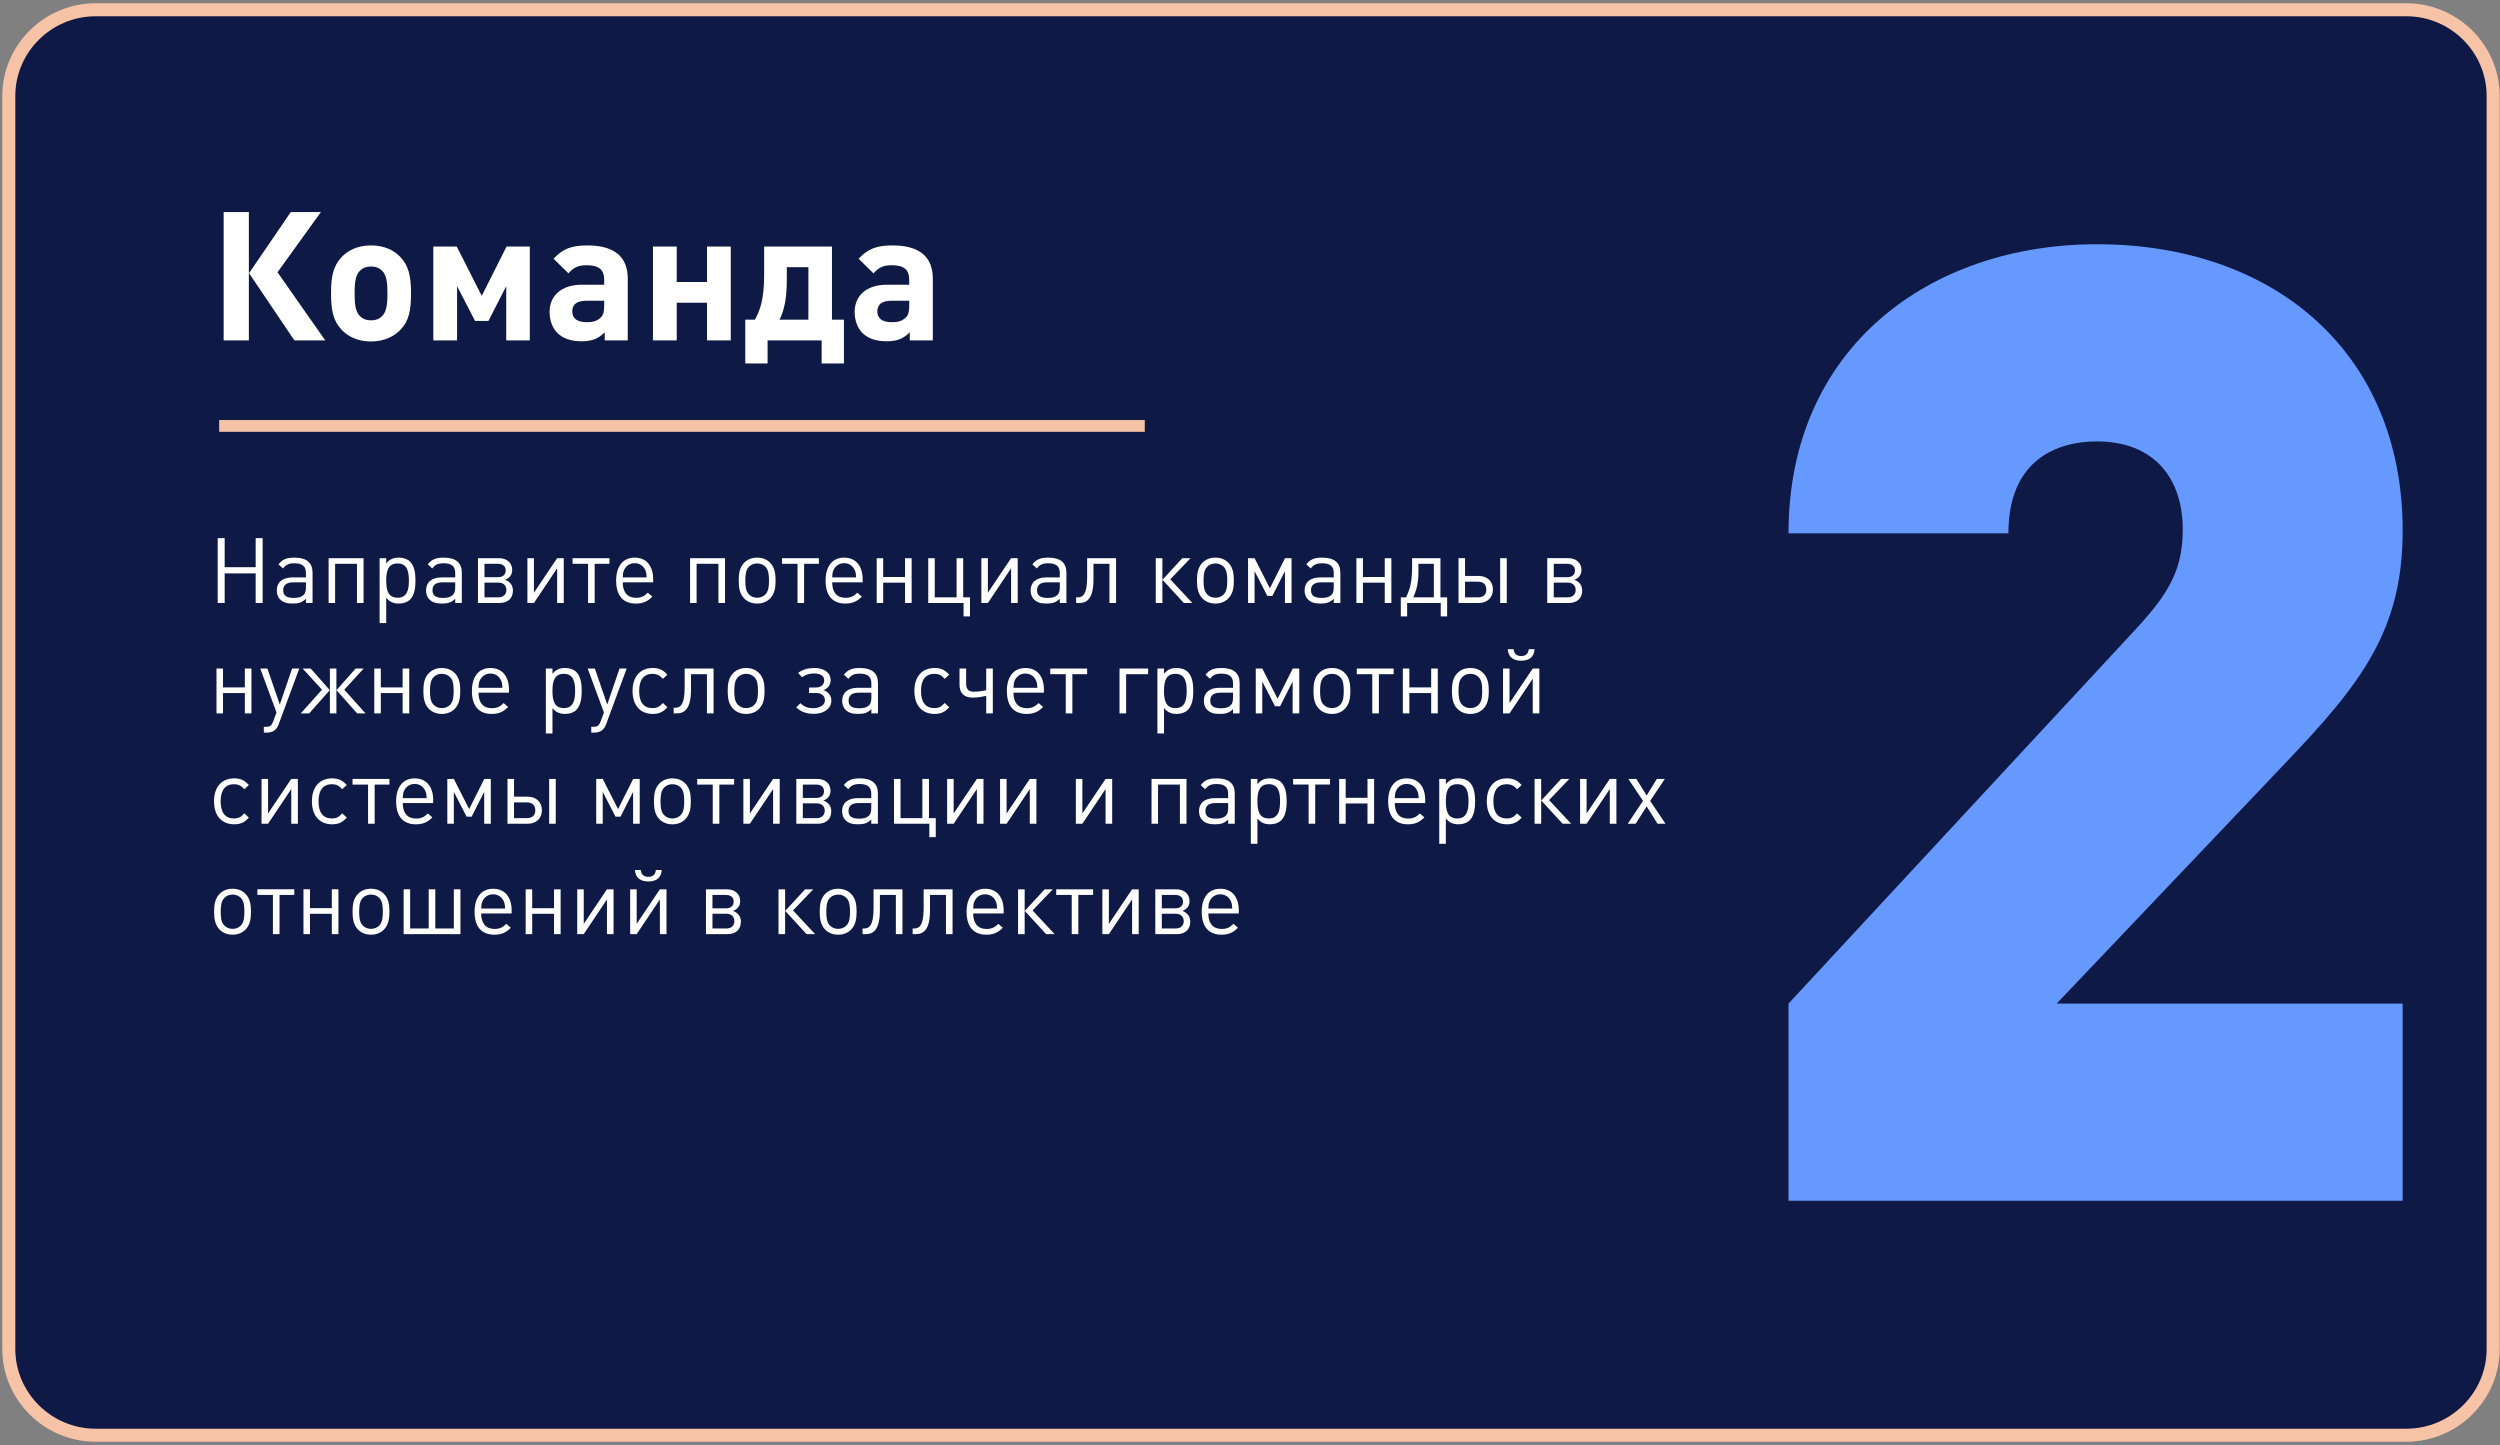
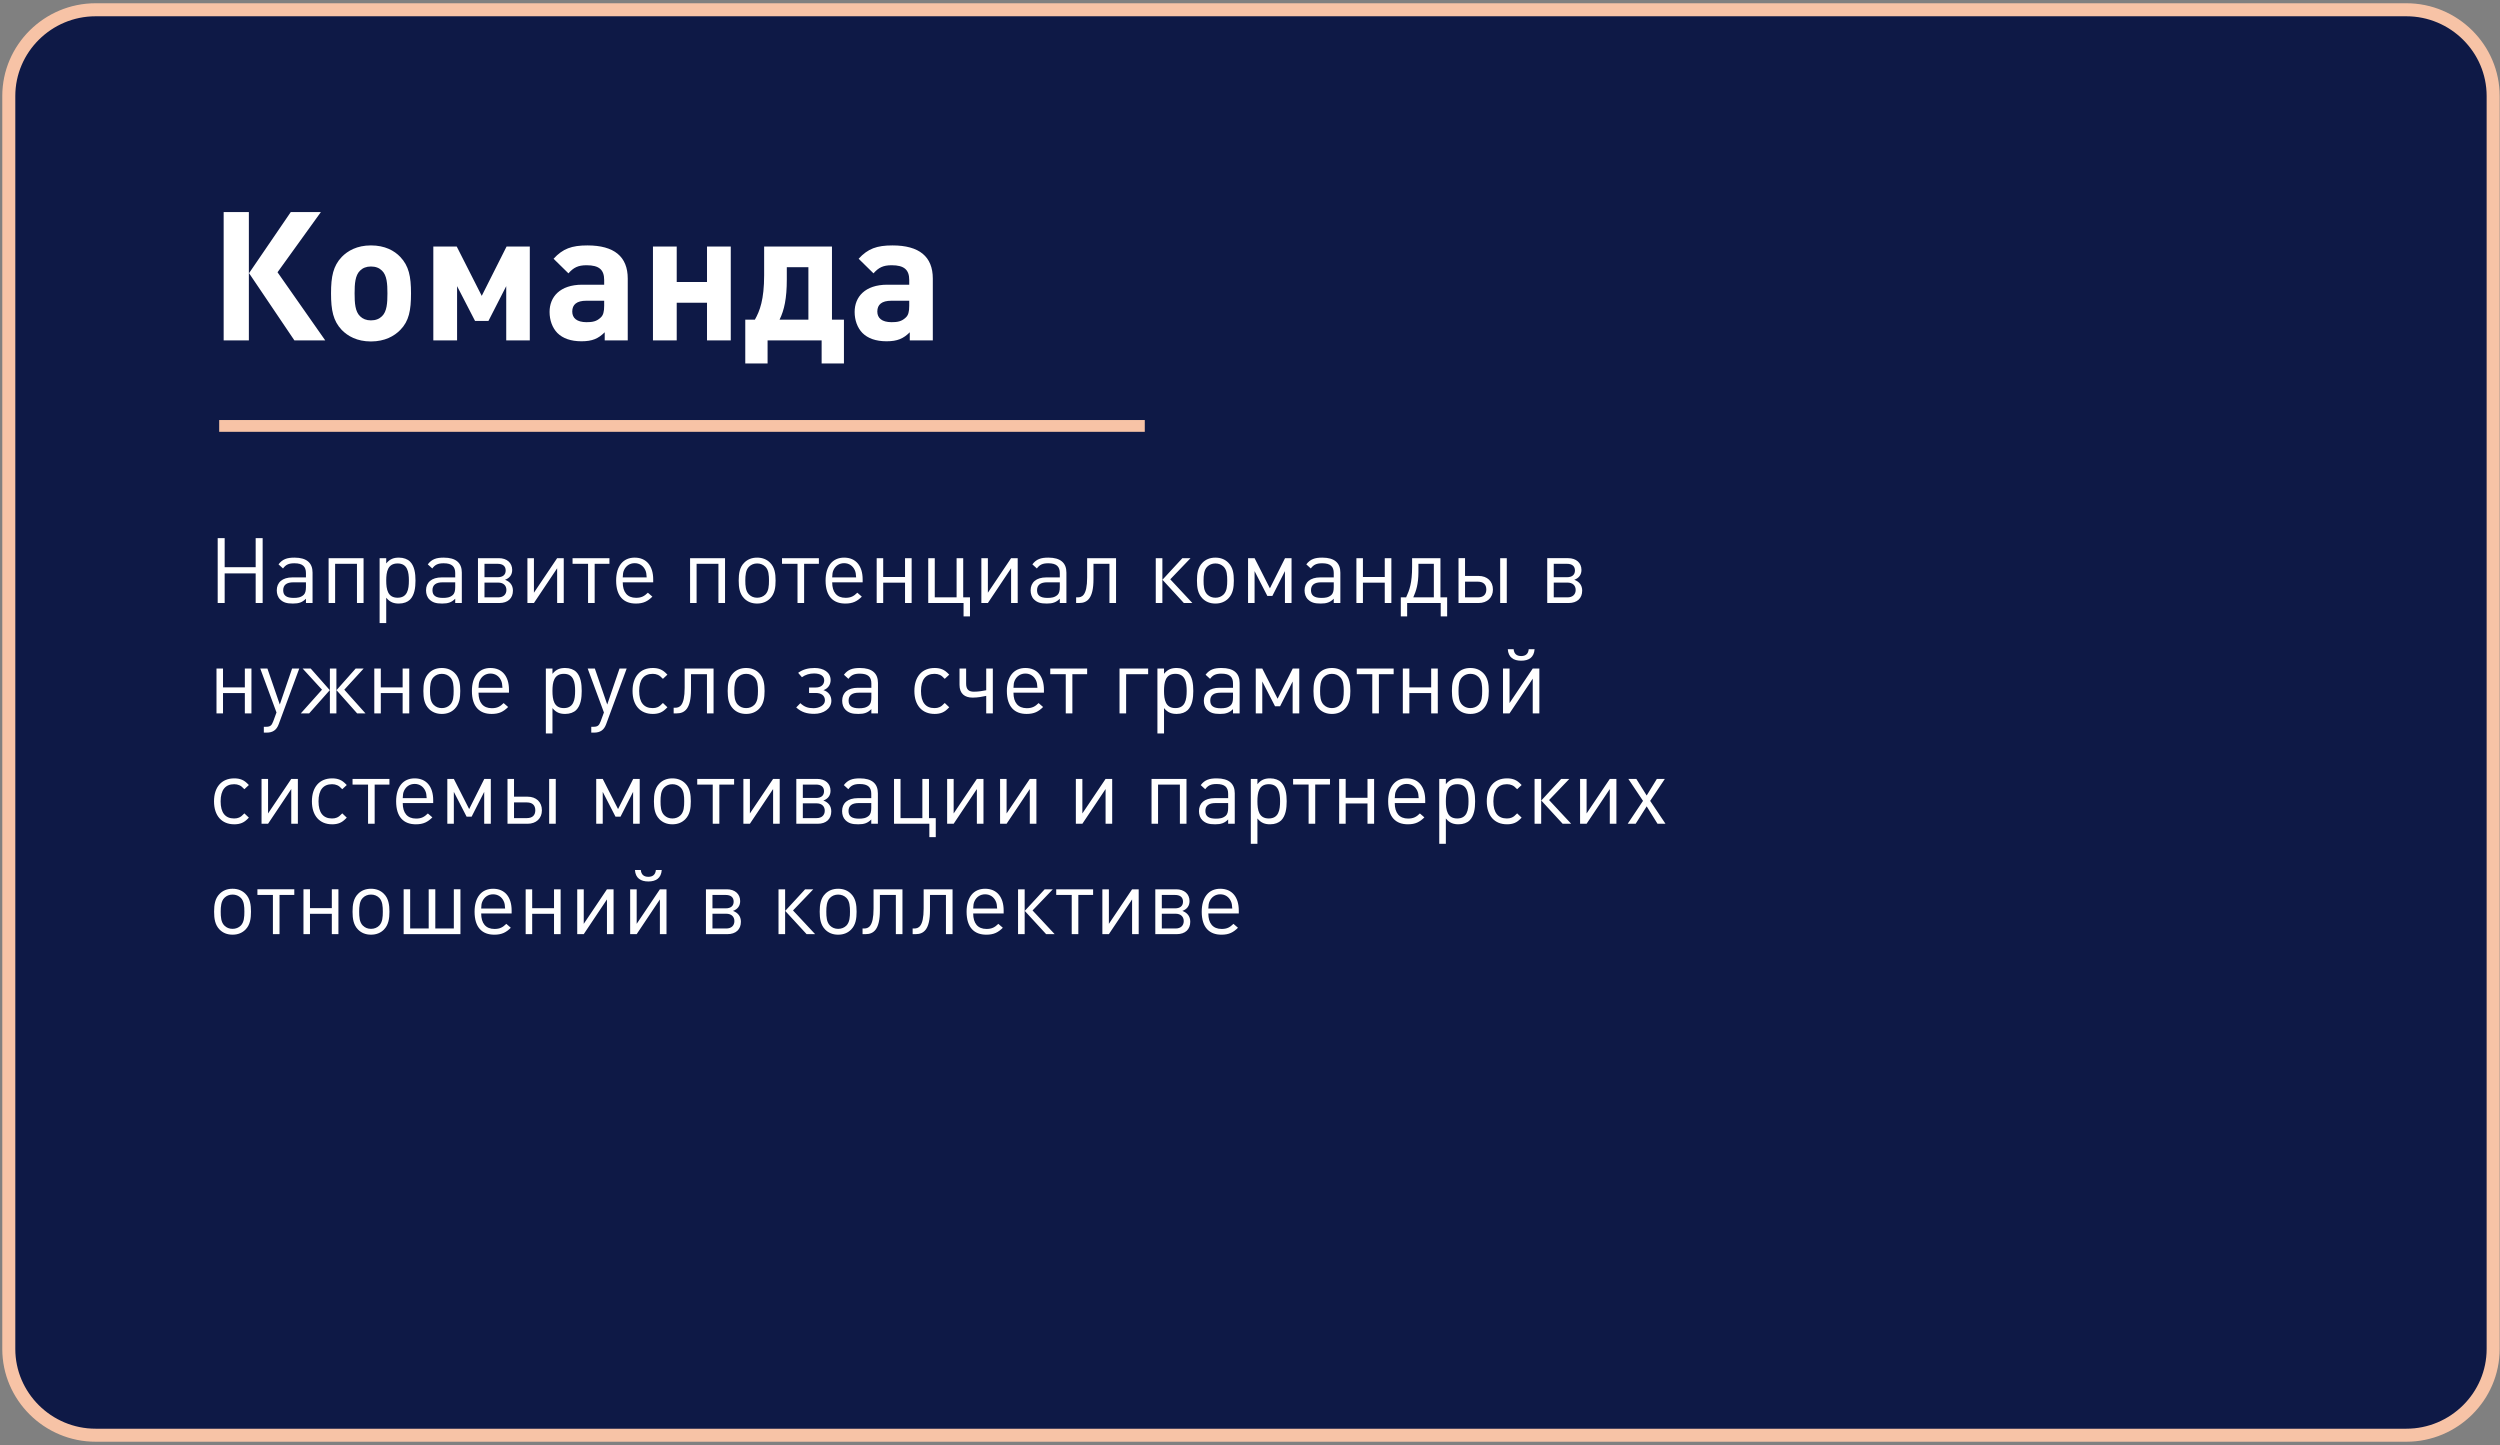
<svg xmlns="http://www.w3.org/2000/svg" width="512" height="296" viewBox="0 0 512 296" fill="none">
  <rect x="0" y="0" width="512" height="296" fill="#808080" stroke="none" />
-   <path fill-rule="evenodd" clip-rule="evenodd" d="M19.578 2H492.821C502.598 2 510.598 9.947 510.598 19.661V276.271C510.598 285.985 502.598 293.932 492.821 293.932H19.578C9.801 293.932 1.801 285.985 1.801 276.271V19.661C1.801 9.947 9.801 2 19.578 2Z" fill="#0E1946" />
+   <path fill-rule="evenodd" clip-rule="evenodd" d="M19.578 2H492.821C502.598 2 510.598 9.947 510.598 19.661V276.271C510.598 285.985 502.598 293.932 492.821 293.932H19.578C9.801 293.932 1.801 285.985 1.801 276.271V19.661C1.801 9.947 9.801 2 19.578 2" fill="#0E1946" />
  <path fill-rule="evenodd" clip-rule="evenodd" d="M19.578 2H492.821C502.598 2 510.598 9.947 510.598 19.661V276.271C510.598 285.985 502.598 293.932 492.821 293.932H19.578C9.801 293.932 1.801 285.985 1.801 276.271V19.661C1.801 9.947 9.801 2 19.578 2Z" stroke="#F7C3A6" stroke-width="2.667" stroke-miterlimit="22.926" />
  <path d="M50.968 69.709V43.435H45.805V69.709H50.968ZM66.606 69.709L56.837 55.76L65.714 43.435H59.548L51.005 55.945L60.291 69.71H66.606L66.606 69.709ZM84.175 60.078C84.175 56.609 83.729 54.468 81.983 52.623C80.757 51.331 78.826 50.261 75.966 50.261C73.106 50.261 71.212 51.369 69.986 52.623C68.24 54.469 67.795 56.609 67.795 60.078C67.795 63.546 68.24 65.724 69.986 67.568C71.212 68.823 73.106 69.93 75.966 69.93C78.826 69.93 80.758 68.823 81.983 67.568C83.766 65.76 84.175 63.546 84.175 60.078ZM79.346 60.078C79.346 62.07 79.235 63.804 78.232 64.764C77.675 65.317 76.932 65.613 75.966 65.613C75.038 65.613 74.295 65.318 73.738 64.764C72.734 63.804 72.623 62.071 72.623 60.078C72.623 58.122 72.735 56.387 73.738 55.427C74.295 54.874 75.038 54.579 75.966 54.579C76.932 54.579 77.675 54.874 78.232 55.427C79.235 56.387 79.346 58.122 79.346 60.078ZM108.504 69.709V50.483H103.75L98.661 60.594L93.535 50.483H88.744V69.709H93.61V58.602L97.287 65.724H100.036L103.676 58.602V69.709H108.504ZM128.562 69.709V57.052C128.562 52.549 125.777 50.262 120.316 50.262C117.085 50.262 115.265 50.926 113.37 52.993L116.416 55.982C117.456 54.801 118.385 54.321 120.131 54.321C122.694 54.321 123.734 55.244 123.734 57.347V58.307H119.239C114.67 58.307 112.553 60.816 112.553 63.879C112.553 65.577 113.11 67.126 114.15 68.197C115.265 69.304 116.899 69.894 119.09 69.894C121.319 69.894 122.545 69.341 123.845 68.049V69.71H128.562V69.709ZM123.734 62.624C123.734 63.842 123.548 64.579 122.991 65.06C122.174 65.834 121.32 65.983 120.131 65.983C118.125 65.983 117.197 65.134 117.197 63.805C117.197 62.366 118.125 61.591 120.057 61.591H123.734V62.625L123.734 62.624ZM149.661 69.709V50.483H144.795V57.753H138.592V50.483H133.726V69.709H138.592V61.996H144.795V69.709H149.661ZM172.839 74.433V65.466H170.387V50.483H156.496V56.35C156.496 61.37 155.604 63.694 154.601 65.466H152.632V74.433H157.201V69.709H168.27V74.433H172.839H172.839ZM165.558 65.466H159.653C160.618 63.51 161.138 61.111 161.138 57.236V54.727H165.558V65.466V65.466ZM191.04 69.709V57.052C191.04 52.549 188.254 50.262 182.793 50.262C179.562 50.262 177.742 50.926 175.847 52.993L178.893 55.982C179.933 54.801 180.862 54.321 182.608 54.321C185.171 54.321 186.211 55.244 186.211 57.347V58.307H181.716C177.147 58.307 175.03 60.816 175.03 63.879C175.03 65.577 175.588 67.126 176.627 68.197C177.742 69.304 179.376 69.894 181.568 69.894C183.796 69.894 185.022 69.341 186.322 68.049V69.71H191.04V69.709ZM186.211 62.624C186.211 63.842 186.025 64.579 185.468 65.06C184.651 65.834 183.797 65.983 182.608 65.983C180.602 65.983 179.674 65.134 179.674 63.805C179.674 62.366 180.602 61.591 182.534 61.591H186.211V62.625L186.211 62.624Z" fill="white" />
  <path d="M53.79 123.497V110.206H52.362V116.16H46.011V110.206H44.583V123.497H46.011V117.43H52.362V123.497H53.79ZM64.011 123.497V117.262C64.011 115.283 62.809 114.201 60.31 114.201C58.788 114.201 57.848 114.518 57.04 115.582L57.961 116.422C58.525 115.657 59.126 115.358 60.291 115.358C62.001 115.358 62.658 116.048 62.658 117.374V118.251H59.896C57.83 118.251 56.684 119.278 56.684 120.901C56.684 121.63 56.909 122.32 57.379 122.768C58.017 123.384 58.713 123.608 59.99 123.608C61.23 123.608 61.925 123.347 62.659 122.619V123.496H64.011V123.497ZM62.659 120.248C62.659 121.013 62.508 121.536 62.189 121.835C61.587 122.377 60.911 122.451 60.141 122.451C58.657 122.451 57.999 121.947 57.999 120.883C57.999 119.8 58.694 119.259 60.084 119.259H62.659V120.248ZM74.458 123.497V114.313H67.299V123.497H68.633V115.47H73.105V123.497H74.458ZM85.092 118.905C85.092 117.43 84.886 115.918 83.965 115.003C83.477 114.518 82.669 114.201 81.71 114.201C80.677 114.201 79.869 114.443 79.099 115.395V114.313H77.746V127.603H79.099V122.414C79.869 123.366 80.696 123.608 81.71 123.608C82.669 123.608 83.477 123.291 83.965 122.806C84.886 121.872 85.092 120.379 85.092 118.904V118.905ZM83.74 118.905C83.74 120.697 83.439 122.414 81.428 122.414C79.399 122.414 79.099 120.697 79.099 118.905C79.099 117.113 79.399 115.395 81.428 115.395C83.439 115.395 83.74 117.113 83.74 118.905ZM94.581 123.497V117.262C94.581 115.283 93.379 114.201 90.879 114.201C89.358 114.201 88.418 114.518 87.61 115.582L88.531 116.422C89.094 115.657 89.695 115.358 90.861 115.358C92.57 115.358 93.228 116.048 93.228 117.374V118.251H90.466C88.399 118.251 87.253 119.278 87.253 120.901C87.253 121.63 87.479 122.32 87.948 122.768C88.587 123.384 89.282 123.608 90.56 123.608C91.8 123.608 92.495 123.347 93.228 122.619V123.496H94.581V123.497ZM93.228 120.248C93.228 121.013 93.078 121.536 92.758 121.835C92.157 122.377 91.48 122.451 90.71 122.451C89.226 122.451 88.568 121.947 88.568 120.883C88.568 119.8 89.263 119.259 90.654 119.259H93.228V120.248ZM105.047 120.958C105.047 119.838 104.427 119.11 103.431 118.736C104.37 118.4 104.896 117.709 104.896 116.72C104.896 115.264 103.806 114.313 102.172 114.313H97.888V123.496H102.285C104.013 123.496 105.047 122.526 105.047 120.958ZM103.562 116.832C103.562 117.709 102.999 118.213 101.927 118.213H99.222V115.47H101.927C102.98 115.47 103.562 115.955 103.562 116.832V116.832ZM103.712 120.827C103.712 121.742 103.092 122.339 102.04 122.339H99.222V119.315H102.04C103.092 119.315 103.712 119.912 103.712 120.827ZM115.455 123.496V114.313H114.103L109.349 121.387V114.313H108.015V123.496H109.349L114.103 116.384V123.496H115.455ZM124.813 115.47V114.313H117.259V115.47H120.435V123.496H121.788V115.47H124.813ZM133.775 119.259V118.661C133.775 115.899 132.385 114.2 129.98 114.2C127.631 114.2 126.185 115.918 126.185 118.904C126.185 122.153 127.763 123.608 130.224 123.608C131.783 123.608 132.667 123.123 133.606 122.19L132.685 121.387C131.953 122.114 131.332 122.432 130.262 122.432C128.477 122.432 127.538 121.275 127.538 119.259H133.776H133.775ZM132.441 118.251H127.538C127.575 117.504 127.594 117.205 127.819 116.72C128.214 115.88 128.984 115.339 129.98 115.339C130.976 115.339 131.746 115.88 132.141 116.72C132.366 117.205 132.385 117.504 132.441 118.251H132.441ZM148.487 123.496V114.313H141.328V123.496H142.663V115.47H147.134V123.496H148.487ZM158.84 118.904C158.84 117.486 158.652 116.179 157.713 115.246C157.074 114.592 156.19 114.201 155.063 114.201C153.936 114.201 153.053 114.592 152.414 115.246C151.474 116.179 151.286 117.486 151.286 118.904C151.286 120.323 151.474 121.611 152.414 122.563C153.052 123.216 153.936 123.608 155.063 123.608C156.19 123.608 157.074 123.216 157.713 122.563C158.652 121.611 158.84 120.323 158.84 118.904ZM157.487 118.904C157.487 119.931 157.43 121.051 156.754 121.742C156.303 122.19 155.721 122.414 155.063 122.414C154.405 122.414 153.841 122.19 153.391 121.742C152.695 121.051 152.639 119.931 152.639 118.904C152.639 117.859 152.714 116.739 153.391 116.067C153.842 115.619 154.405 115.395 155.063 115.395C155.721 115.395 156.303 115.619 156.754 116.067C157.43 116.739 157.487 117.859 157.487 118.904ZM167.708 115.47V114.313H160.155V115.47H163.33V123.496H164.683V115.47H167.708ZM176.671 119.259V118.661C176.671 115.899 175.28 114.2 172.875 114.2C170.527 114.2 169.08 115.918 169.08 118.904C169.08 122.153 170.658 123.608 173.119 123.608C174.679 123.608 175.562 123.123 176.501 122.19L175.581 121.387C174.848 122.114 174.228 122.432 173.157 122.432C171.372 122.432 170.433 121.275 170.433 119.259H176.671H176.671ZM175.337 118.251H170.433C170.47 117.504 170.489 117.205 170.715 116.72C171.109 115.88 171.879 115.339 172.875 115.339C173.871 115.339 174.642 115.88 175.036 116.72C175.261 117.205 175.28 117.504 175.336 118.251H175.337ZM186.704 123.496V114.313H185.351V118.176H180.879V114.313H179.545V123.496H180.879V119.333H185.351V123.496H186.704ZM198.654 126.24V122.339H197.264V114.313H195.911V122.339H191.439V114.313H190.105V123.496H197.338V126.24H198.654ZM208.424 123.496V114.313H207.071L202.317 121.387V114.313H200.983V123.496H202.317L207.071 116.384V123.496H208.424ZM218.401 123.496V117.262C218.401 115.283 217.199 114.2 214.699 114.2C213.177 114.2 212.238 114.517 211.43 115.582L212.35 116.421C212.914 115.656 213.515 115.358 214.681 115.358C216.39 115.358 217.048 116.048 217.048 117.373V118.251H214.286C212.219 118.251 211.073 119.278 211.073 120.901C211.073 121.629 211.299 122.32 211.768 122.768C212.407 123.384 213.102 123.608 214.38 123.608C215.62 123.608 216.315 123.346 217.048 122.619V123.496H218.401V123.496ZM217.048 120.248C217.048 121.013 216.898 121.536 216.578 121.835C215.977 122.376 215.3 122.451 214.53 122.451C213.046 122.451 212.388 121.947 212.388 120.883C212.388 119.8 213.083 119.259 214.474 119.259H217.048V120.248ZM228.566 123.496V114.313H222.647V118.251C222.647 122.078 221.52 122.339 220.693 122.339H220.392V123.496H221.012C222.704 123.496 223.944 122.488 223.944 118.643V115.47H227.213V123.496H228.566ZM238.054 123.496V114.313H236.701V123.496H238.054ZM244.198 123.496L239.67 118.643L243.822 114.313H242.15L238.073 118.736L242.451 123.496H244.198ZM252.691 118.904C252.691 117.486 252.503 116.179 251.563 115.246C250.925 114.592 250.041 114.201 248.914 114.201C247.787 114.201 246.904 114.592 246.265 115.246C245.325 116.179 245.137 117.486 245.137 118.904C245.137 120.323 245.325 121.611 246.265 122.563C246.903 123.216 247.787 123.608 248.914 123.608C250.041 123.608 250.924 123.216 251.563 122.563C252.503 121.611 252.691 120.323 252.691 118.904ZM251.338 118.904C251.338 119.931 251.281 121.051 250.605 121.742C250.154 122.19 249.572 122.414 248.914 122.414C248.256 122.414 247.692 122.19 247.241 121.742C246.546 121.051 246.49 119.931 246.49 118.904C246.49 117.859 246.565 116.739 247.241 116.067C247.693 115.619 248.256 115.395 248.914 115.395C249.572 115.395 250.154 115.619 250.605 116.067C251.281 116.739 251.338 117.859 251.338 118.904ZM264.509 123.496V114.313H263.175L260.075 120.491L256.937 114.313H255.603V123.496H256.937V116.963L259.548 122.041H260.582L263.156 116.963V123.496H264.509H264.509ZM274.505 123.496V117.262C274.505 115.283 273.302 114.2 270.803 114.2C269.281 114.2 268.342 114.517 267.533 115.582L268.454 116.421C269.018 115.656 269.619 115.358 270.784 115.358C272.494 115.358 273.151 116.048 273.151 117.373V118.251H270.389C268.323 118.251 267.177 119.278 267.177 120.901C267.177 121.629 267.402 122.32 267.872 122.768C268.51 123.384 269.206 123.608 270.483 123.608C271.724 123.608 272.419 123.346 273.152 122.619V123.496H274.505V123.496ZM273.152 120.248C273.152 121.013 273.001 121.536 272.682 121.835C272.08 122.376 271.404 122.451 270.634 122.451C269.15 122.451 268.492 121.947 268.492 120.883C268.492 119.8 269.187 119.259 270.577 119.259H273.152V120.248ZM284.951 123.496V114.313H283.598V118.176H279.127V114.313H277.792V123.496H279.127V119.333H283.598V123.496H284.951ZM296.375 126.24V122.339H295.003V114.313H289.198V116.067C289.198 119.408 288.671 120.808 287.976 122.339H286.886V126.24H288.183V123.496H295.06V126.24H296.375ZM293.651 122.339H289.442C290.043 120.976 290.475 119.632 290.494 117.205V115.47H293.651V122.339ZM308.588 123.496V114.313H307.235V123.496H308.588ZM305.751 120.733C305.751 119.053 304.586 117.952 302.82 117.952H300.039V114.312H298.705V123.496H302.82C304.586 123.496 305.751 122.395 305.751 120.733V120.733ZM304.398 120.733C304.398 121.76 303.797 122.339 302.669 122.339H300.039V119.128H302.669C303.797 119.128 304.398 119.707 304.398 120.733V120.733ZM324.032 120.957C324.032 119.838 323.412 119.109 322.416 118.736C323.356 118.4 323.882 117.709 323.882 116.72C323.882 115.264 322.792 114.312 321.158 114.312H316.874V123.496H321.27C322.999 123.496 324.032 122.526 324.032 120.957ZM322.548 116.832C322.548 117.709 321.984 118.213 320.913 118.213H318.208V115.469H320.913C321.965 115.469 322.548 115.954 322.548 116.831V116.832ZM322.698 120.827C322.698 121.741 322.078 122.339 321.026 122.339H318.208V119.315H321.026C322.078 119.315 322.698 119.912 322.698 120.827ZM51.496 146.101V136.917H50.144V140.782H45.672V136.917H44.338V146.101H45.672V141.938H50.144V146.101H51.496ZM61.286 136.917H59.82L57.302 144.29L54.766 136.917H53.3L56.626 145.915L55.968 147.707C55.63 148.621 55.329 148.846 54.446 148.846H54.033V150.04H54.616C55.875 150.04 56.645 149.499 57.077 148.322L61.286 136.917ZM74.851 146.101L70.511 141.248L74.476 136.917H72.841L68.914 141.342L73.141 146.101H74.851ZM68.895 146.101V136.917H67.561V146.101H68.895ZM63.315 146.101L67.542 141.342L63.634 136.917H61.98L65.945 141.248L61.605 146.101H63.315ZM83.814 146.101V136.917H82.461V140.782H77.989V136.917H76.655V146.101H77.989V141.938H82.461V146.101H83.814ZM94.26 141.509C94.26 140.091 94.072 138.784 93.133 137.851C92.495 137.197 91.611 136.805 90.484 136.805C89.357 136.805 88.473 137.197 87.834 137.851C86.895 138.784 86.707 140.091 86.707 141.509C86.707 142.928 86.895 144.216 87.834 145.168C88.473 145.822 89.356 146.213 90.484 146.213C91.611 146.213 92.494 145.822 93.133 145.168C94.072 144.216 94.26 142.928 94.26 141.509ZM92.907 141.509C92.907 142.536 92.851 143.656 92.175 144.347C91.724 144.795 91.141 145.019 90.484 145.019C89.826 145.019 89.262 144.795 88.811 144.347C88.116 143.656 88.06 142.536 88.06 141.509C88.06 140.464 88.135 139.344 88.811 138.672C89.263 138.224 89.826 138 90.484 138C91.141 138 91.724 138.224 92.175 138.672C92.851 139.344 92.907 140.464 92.907 141.509ZM104.238 141.864V141.267C104.238 138.504 102.847 136.805 100.442 136.805C98.093 136.805 96.647 138.523 96.647 141.509C96.647 144.758 98.225 146.213 100.686 146.213C102.246 146.213 103.129 145.728 104.068 144.795L103.148 143.993C102.415 144.72 101.795 145.038 100.724 145.038C98.939 145.038 98 143.881 98 141.865H104.238L104.238 141.864ZM102.904 140.856H98C98.037 140.109 98.056 139.81 98.281 139.326C98.676 138.485 99.446 137.944 100.442 137.944C101.438 137.944 102.208 138.485 102.603 139.326C102.828 139.811 102.847 140.109 102.903 140.856H102.904ZM119.137 141.509C119.137 140.035 118.931 138.523 118.01 137.608C117.522 137.122 116.714 136.805 115.755 136.805C114.722 136.805 113.914 137.048 113.144 138V136.917H111.791V150.208H113.144V145.018C113.914 145.97 114.741 146.213 115.755 146.213C116.714 146.213 117.522 145.896 118.01 145.41C118.931 144.477 119.137 142.984 119.137 141.509V141.509ZM117.784 141.509C117.784 143.301 117.484 145.019 115.473 145.019C113.444 145.019 113.143 143.301 113.143 141.509C113.143 139.717 113.444 138 115.473 138C117.484 138 117.784 139.717 117.784 141.509ZM128.344 136.917H126.878L124.36 144.29L121.824 136.917H120.358L123.684 145.915L123.027 147.707C122.688 148.621 122.387 148.846 121.505 148.846H121.091V150.04H121.674C122.933 150.04 123.703 149.499 124.135 148.322L128.344 136.917ZM136.686 144.851L135.765 143.973C135.277 144.478 135.052 144.664 134.676 144.832C134.375 144.963 134.056 145.019 133.661 145.019C131.838 145.019 130.899 143.824 130.899 141.509C130.899 139.195 131.857 138 133.68 138C134.074 138 134.413 138.075 134.713 138.205C135.07 138.355 135.296 138.541 135.765 139.027L136.686 138.168C136.066 137.533 135.765 137.31 135.258 137.086C134.807 136.898 134.3 136.805 133.698 136.805C131.106 136.805 129.546 138.579 129.546 141.509C129.546 144.44 131.106 146.213 133.698 146.213C134.3 146.213 134.807 146.12 135.258 145.934C135.765 145.71 136.065 145.486 136.686 144.851L136.686 144.851ZM146.137 146.101V136.917H140.219V140.856C140.219 144.683 139.091 144.944 138.264 144.944H137.964V146.101H138.584C140.275 146.101 141.515 145.093 141.515 141.248V138.075H144.784V146.101H146.137ZM156.584 141.509C156.584 140.091 156.396 138.784 155.457 137.851C154.818 137.197 153.934 136.805 152.807 136.805C151.68 136.805 150.797 137.197 150.158 137.851C149.218 138.784 149.03 140.091 149.03 141.509C149.03 142.928 149.218 144.216 150.158 145.168C150.796 145.822 151.68 146.213 152.807 146.213C153.934 146.213 154.818 145.822 155.457 145.168C156.396 144.216 156.584 142.928 156.584 141.509ZM155.231 141.509C155.231 142.536 155.174 143.656 154.498 144.347C154.047 144.795 153.465 145.019 152.807 145.019C152.149 145.019 151.585 144.795 151.135 144.347C150.439 143.656 150.383 142.536 150.383 141.509C150.383 140.464 150.458 139.344 151.135 138.672C151.586 138.224 152.149 138 152.807 138C153.465 138 154.047 138.224 154.498 138.672C155.174 139.344 155.231 140.464 155.231 141.509ZM170.262 143.506C170.262 142.461 169.623 141.64 168.646 141.342C169.585 141.006 170.112 140.203 170.112 139.288C170.112 137.683 168.665 136.805 166.843 136.805C165.565 136.805 164.475 137.067 163.461 137.795L164.231 138.691C164.982 138.168 165.791 137.925 166.711 137.925C167.97 137.925 168.797 138.392 168.797 139.326C168.797 140.277 168.083 140.8 167.068 140.8H165.696V141.92H167.049C168.176 141.92 168.947 142.424 168.947 143.451C168.947 144.459 167.725 145.038 166.617 145.038C165.471 145.038 164.738 144.776 163.911 144.011L163.066 144.888C164.156 145.877 165.283 146.195 166.767 146.195C168.628 146.195 170.262 145.168 170.262 143.507L170.262 143.506ZM179.807 146.101V139.867C179.807 137.888 178.605 136.805 176.105 136.805C174.583 136.805 173.644 137.122 172.836 138.187L173.756 139.027C174.32 138.261 174.921 137.963 176.086 137.963C177.796 137.963 178.454 138.654 178.454 139.979V140.856H175.692C173.625 140.856 172.479 141.883 172.479 143.506C172.479 144.235 172.704 144.925 173.174 145.374C173.813 145.989 174.508 146.213 175.786 146.213C177.026 146.213 177.721 145.952 178.454 145.224V146.101H179.807ZM178.454 142.853C178.454 143.618 178.304 144.141 177.984 144.44C177.383 144.981 176.706 145.055 175.936 145.055C174.452 145.055 173.794 144.552 173.794 143.488C173.794 142.405 174.489 141.864 175.88 141.864H178.454V142.853ZM194.406 144.85L193.485 143.973C192.997 144.477 192.772 144.664 192.396 144.832C192.095 144.962 191.776 145.019 191.381 145.019C189.558 145.019 188.619 143.824 188.619 141.509C188.619 139.195 189.577 138 191.4 138C191.794 138 192.133 138.075 192.433 138.205C192.79 138.354 193.016 138.541 193.485 139.026L194.406 138.168C193.786 137.533 193.485 137.309 192.978 137.085C192.527 136.898 192.02 136.805 191.418 136.805C188.826 136.805 187.266 138.578 187.266 141.509C187.266 144.44 188.826 146.213 191.418 146.213C192.02 146.213 192.527 146.12 192.978 145.933C193.485 145.71 193.785 145.486 194.406 144.851L194.406 144.85ZM203.331 146.101V136.917H201.978V141.359C201.339 141.49 200.419 141.659 199.46 141.659C198.427 141.659 197.863 141.229 197.863 140.016V136.917H196.51V140.258C196.51 142.069 197.581 142.872 199.197 142.872C200.268 142.872 201.283 142.667 201.978 142.517V146.101H203.331L203.331 146.101ZM213.797 141.864V141.266C213.797 138.504 212.406 136.805 210.001 136.805C207.652 136.805 206.206 138.523 206.206 141.509C206.206 144.757 207.784 146.213 210.245 146.213C211.805 146.213 212.688 145.728 213.627 144.795L212.707 143.992C211.974 144.719 211.354 145.037 210.283 145.037C208.498 145.037 207.559 143.88 207.559 141.864H213.797L213.797 141.864ZM212.463 140.856H207.559C207.596 140.109 207.615 139.81 207.84 139.325C208.235 138.484 209.005 137.944 210.001 137.944C210.997 137.944 211.768 138.484 212.162 139.325C212.387 139.81 212.406 140.109 212.462 140.856H212.463ZM222.646 138.074V136.917H215.093V138.074H218.268V146.101H219.621V138.074H222.646ZM235.141 138.074V136.917H229.279V146.101H230.632V138.074H235.141ZM244.385 141.508C244.385 140.034 244.179 138.522 243.258 137.607C242.77 137.122 241.962 136.804 241.003 136.804C239.97 136.804 239.162 137.047 238.392 137.999V136.916H237.039V150.207H238.392V145.018C239.162 145.969 239.989 146.212 241.003 146.212C241.962 146.212 242.77 145.895 243.258 145.41C244.179 144.477 244.385 142.983 244.385 141.508V141.508ZM243.033 141.508C243.033 143.301 242.732 145.018 240.721 145.018C238.692 145.018 238.391 143.301 238.391 141.508C238.391 139.717 238.692 137.999 240.721 137.999C242.732 137.999 243.033 139.717 243.033 141.508ZM253.874 146.101V139.866C253.874 137.887 252.672 136.804 250.172 136.804C248.65 136.804 247.711 137.122 246.903 138.186L247.823 139.026C248.387 138.261 248.988 137.962 250.154 137.962C251.863 137.962 252.521 138.653 252.521 139.978V140.856H249.759C247.692 140.856 246.546 141.882 246.546 143.506C246.546 144.234 246.772 144.925 247.241 145.373C247.88 145.989 248.575 146.213 249.853 146.213C251.093 146.213 251.788 145.951 252.521 145.224V146.101H253.874ZM252.521 142.852C252.521 143.618 252.371 144.141 252.051 144.439C251.45 144.98 250.773 145.055 250.003 145.055C248.519 145.055 247.861 144.551 247.861 143.487C247.861 142.404 248.556 141.864 249.947 141.864H252.521V142.852ZM266.087 146.101V136.917H264.753L261.653 143.095L258.515 136.917H257.181V146.101H258.515V139.567L261.127 144.645H262.16L264.734 139.567V146.101H266.087H266.087ZM276.552 141.508C276.552 140.09 276.364 138.783 275.425 137.85C274.786 137.197 273.903 136.804 272.776 136.804C271.649 136.804 270.765 137.197 270.126 137.85C269.187 138.783 268.999 140.09 268.999 141.508C268.999 142.927 269.187 144.216 270.126 145.167C270.765 145.821 271.648 146.213 272.776 146.213C273.903 146.213 274.786 145.821 275.425 145.167C276.364 144.216 276.552 142.927 276.552 141.508ZM275.199 141.508C275.199 142.536 275.143 143.656 274.467 144.346C274.016 144.794 273.433 145.018 272.775 145.018C272.118 145.018 271.554 144.794 271.103 144.346C270.408 143.656 270.352 142.536 270.352 141.508C270.352 140.463 270.427 139.343 271.103 138.671C271.554 138.224 272.118 137.999 272.775 137.999C273.433 137.999 274.016 138.223 274.467 138.671C275.143 139.343 275.199 140.463 275.199 141.508ZM285.421 138.074V136.917H277.867V138.074H281.043V146.101H282.396V138.074H285.421ZM294.458 146.101V136.917H293.105V140.781H288.634V136.917H287.3V146.101H288.634V141.938H293.105V146.101H294.458ZM304.905 141.508C304.905 140.09 304.717 138.783 303.778 137.85C303.139 137.197 302.256 136.804 301.129 136.804C300.001 136.804 299.118 137.197 298.479 137.85C297.54 138.783 297.352 140.09 297.352 141.508C297.352 142.927 297.54 144.216 298.479 145.167C299.118 145.821 300.001 146.213 301.129 146.213C302.256 146.213 303.139 145.821 303.778 145.167C304.717 144.216 304.905 142.927 304.905 141.508ZM303.552 141.508C303.552 142.536 303.496 143.656 302.819 144.346C302.369 144.794 301.786 145.018 301.128 145.018C300.47 145.018 299.907 144.794 299.456 144.346C298.761 143.656 298.705 142.536 298.705 141.508C298.705 140.463 298.78 139.343 299.456 138.671C299.907 138.224 300.471 137.999 301.128 137.999C301.786 137.999 302.368 138.223 302.819 138.671C303.496 139.343 303.552 140.463 303.552 141.508ZM314.281 132.959H313.078C313.003 133.893 312.458 134.36 311.538 134.36C310.617 134.36 310.072 133.893 309.997 132.959H308.795C308.908 134.639 309.979 135.311 311.538 135.311C313.098 135.311 314.169 134.639 314.281 132.959H314.281ZM315.258 146.101V136.917H313.905L309.151 143.992V136.917H307.817V146.101H309.151L313.905 138.989V146.101H315.258ZM50.971 167.455L50.05 166.578C49.562 167.082 49.336 167.268 48.96 167.437C48.659 167.567 48.34 167.623 47.946 167.623C46.123 167.623 45.184 166.429 45.184 164.114C45.184 161.8 46.142 160.605 47.964 160.605C48.359 160.605 48.697 160.68 48.998 160.81C49.355 160.959 49.58 161.146 50.05 161.631L50.97 160.772C50.35 160.138 50.05 159.914 49.542 159.69C49.091 159.503 48.584 159.41 47.983 159.41C45.39 159.41 43.831 161.183 43.831 164.114C43.831 167.044 45.39 168.818 47.983 168.818C48.584 168.818 49.091 168.725 49.542 168.538C50.049 168.314 50.35 168.09 50.97 167.455H50.971ZM61.004 168.706V159.522H59.651L54.898 166.596V159.522H53.564V168.706H54.898L59.651 161.594V168.706H61.004ZM71.019 167.455L70.098 166.578C69.609 167.082 69.384 167.268 69.008 167.437C68.707 167.567 68.388 167.623 67.994 167.623C66.171 167.623 65.232 166.429 65.232 164.114C65.232 161.8 66.19 160.605 68.012 160.605C68.407 160.605 68.745 160.68 69.046 160.81C69.403 160.959 69.628 161.146 70.098 161.631L71.018 160.772C70.398 160.138 70.098 159.914 69.59 159.69C69.139 159.503 68.632 159.41 68.031 159.41C65.438 159.41 63.879 161.183 63.879 164.114C63.879 167.044 65.438 168.818 68.031 168.818C68.632 168.818 69.139 168.725 69.59 168.538C70.097 168.314 70.398 168.09 71.018 167.455H71.019ZM79.756 160.68V159.522H72.202V160.68H75.378V168.706H76.731V160.68H79.756ZM88.718 164.468V163.871C88.718 161.109 87.328 159.41 84.923 159.41C82.574 159.41 81.127 161.128 81.127 164.114C81.127 167.362 82.706 168.818 85.167 168.818C86.726 168.818 87.61 168.333 88.549 167.4L87.628 166.597C86.895 167.325 86.275 167.643 85.205 167.643C83.42 167.643 82.481 166.485 82.481 164.469H88.719L88.718 164.468ZM87.384 163.46H82.481C82.518 162.714 82.537 162.415 82.762 161.93C83.157 161.089 83.927 160.548 84.923 160.548C85.919 160.548 86.689 161.089 87.084 161.93C87.309 162.415 87.328 162.714 87.384 163.46H87.384ZM100.518 168.706V159.522H99.184L96.084 165.7L92.946 159.522H91.612V168.706H92.946V162.173L95.558 167.25H96.591L99.165 162.173V168.706H100.518H100.518ZM113.82 168.706V159.522H112.467V168.706H113.82ZM110.983 165.943C110.983 164.263 109.818 163.162 108.052 163.162H105.271V159.522H103.937V168.706H108.052C109.818 168.706 110.983 167.604 110.983 165.943ZM109.63 165.943C109.63 166.97 109.029 167.549 107.902 167.549H105.271V164.338H107.902C109.029 164.338 109.63 164.917 109.63 165.944V165.943ZM131.013 168.706V159.522H129.678L126.578 165.7L123.44 159.522H122.106V168.706H123.44V162.173L126.052 167.25H127.085L129.66 162.173V168.706H131.013H131.013ZM141.478 164.114C141.478 162.696 141.29 161.389 140.351 160.455C139.712 159.802 138.829 159.41 137.701 159.41C136.574 159.41 135.691 159.802 135.052 160.455C134.113 161.389 133.925 162.696 133.925 164.114C133.925 165.533 134.113 166.821 135.052 167.773C135.69 168.426 136.574 168.818 137.701 168.818C138.828 168.818 139.712 168.426 140.351 167.773C141.29 166.821 141.478 165.533 141.478 164.114ZM140.125 164.114C140.125 165.141 140.069 166.26 139.392 166.951C138.941 167.4 138.359 167.623 137.701 167.623C137.043 167.623 136.48 167.4 136.029 166.951C135.334 166.261 135.277 165.141 135.277 164.114C135.277 163.069 135.352 161.949 136.029 161.277C136.48 160.829 137.043 160.605 137.701 160.605C138.359 160.605 138.941 160.829 139.392 161.277C140.069 161.949 140.125 163.069 140.125 164.114ZM150.346 160.68V159.522H142.793V160.68H145.968V168.706H147.321V160.68H150.346ZM159.684 168.706V159.522H158.331L153.578 166.596V159.522H152.244V168.706H153.578L158.331 161.594V168.706H159.684ZM170.244 166.167C170.244 165.048 169.624 164.319 168.628 163.946C169.567 163.61 170.093 162.919 170.093 161.93C170.093 160.474 169.003 159.522 167.369 159.522H163.085V168.706H167.482C169.21 168.706 170.244 167.736 170.244 166.168V166.167ZM168.759 162.042C168.759 162.919 168.196 163.423 167.125 163.423H164.419V160.68H167.125C168.177 160.68 168.759 161.165 168.759 162.042ZM168.91 166.036C168.91 166.951 168.289 167.549 167.237 167.549H164.419V164.525H167.237C168.289 164.525 168.91 165.122 168.91 166.037V166.036ZM179.789 168.706V162.471C179.789 160.493 178.586 159.41 176.087 159.41C174.565 159.41 173.626 159.727 172.817 160.792L173.738 161.631C174.302 160.866 174.903 160.568 176.068 160.568C177.778 160.568 178.435 161.258 178.435 162.583V163.461H175.673C173.607 163.461 172.461 164.488 172.461 166.111C172.461 166.84 172.686 167.53 173.156 167.979C173.794 168.594 174.49 168.818 175.767 168.818C177.008 168.818 177.703 168.557 178.436 167.829V168.706H179.789V168.706ZM178.436 165.458C178.436 166.223 178.285 166.746 177.966 167.044C177.364 167.586 176.688 167.66 175.918 167.66C174.434 167.66 173.776 167.156 173.776 166.092C173.776 165.009 174.471 164.468 175.861 164.468H178.436V165.457V165.458ZM191.644 171.45V167.549H190.254V159.522H188.901V167.549H184.429V159.522H183.095V168.705H190.329V171.45H191.644V171.45ZM201.415 168.706V159.522H200.062L195.308 166.596V159.522H193.974V168.706H195.308L200.062 161.594V168.706H201.415ZM212.256 168.706V159.522H210.903L206.149 166.596V159.522H204.815V168.706H206.149L210.903 161.594V168.706H212.256ZM227.775 168.706V159.522H226.422L221.669 166.596V159.522H220.335V168.706H221.669L226.422 161.594V168.706H227.775ZM242.994 168.706V159.522H235.836V168.706H237.17V160.68H241.642V168.706H242.994ZM252.878 168.706V162.471C252.878 160.493 251.675 159.41 249.176 159.41C247.654 159.41 246.715 159.727 245.907 160.792L246.827 161.631C247.391 160.866 247.992 160.568 249.157 160.568C250.867 160.568 251.525 161.258 251.525 162.583V163.461H248.762C246.696 163.461 245.55 164.488 245.55 166.111C245.55 166.84 245.775 167.53 246.245 167.979C246.883 168.594 247.579 168.818 248.856 168.818C250.097 168.818 250.792 168.557 251.525 167.829V168.706H252.878V168.706ZM251.525 165.458C251.525 166.223 251.374 166.746 251.055 167.044C250.453 167.586 249.777 167.66 249.007 167.66C247.523 167.66 246.865 167.156 246.865 166.092C246.865 165.009 247.56 164.468 248.95 164.468H251.525V165.457V165.458ZM263.512 164.113C263.512 162.639 263.306 161.127 262.385 160.212C261.897 159.727 261.089 159.409 260.13 159.409C259.097 159.409 258.289 159.652 257.519 160.604V159.522H256.166V172.812H257.519V167.623C258.289 168.575 259.116 168.817 260.13 168.817C261.089 168.817 261.897 168.5 262.385 168.015C263.306 167.082 263.512 165.588 263.512 164.113ZM262.159 164.113C262.159 165.906 261.859 167.623 259.848 167.623C257.819 167.623 257.518 165.906 257.518 164.113C257.518 162.322 257.819 160.604 259.848 160.604C261.859 160.604 262.159 162.322 262.159 164.113ZM272.381 160.679V159.522H264.827V160.679H268.003V168.705H269.356V160.679H272.381ZM281.418 168.705V159.522H280.065V163.386H275.594V159.522H274.26V168.705H275.594V164.543H280.065V168.705H281.418ZM291.884 164.468V163.871C291.884 161.108 290.493 159.409 288.088 159.409C285.74 159.409 284.293 161.127 284.293 164.113C284.293 167.362 285.871 168.817 288.333 168.817C289.892 168.817 290.775 168.332 291.714 167.399L290.794 166.596C290.061 167.325 289.441 167.642 288.37 167.642C286.585 167.642 285.646 166.485 285.646 164.468H291.884L291.884 164.468ZM290.55 163.46H285.646C285.683 162.714 285.703 162.415 285.928 161.93C286.323 161.089 287.093 160.548 288.088 160.548C289.085 160.548 289.855 161.089 290.249 161.93C290.474 162.415 290.493 162.714 290.55 163.46H290.55ZM302.105 164.113C302.105 162.639 301.899 161.127 300.978 160.212C300.49 159.727 299.681 159.409 298.723 159.409C297.69 159.409 296.882 159.652 296.111 160.604V159.521H294.759V172.812H296.111V167.623C296.882 168.574 297.708 168.817 298.723 168.817C299.681 168.817 300.49 168.5 300.978 168.015C301.899 167.082 302.105 165.588 302.105 164.113ZM300.752 164.113C300.752 165.905 300.452 167.623 298.441 167.623C296.412 167.623 296.111 165.906 296.111 164.113C296.111 162.321 296.412 160.604 298.441 160.604C300.451 160.604 300.752 162.321 300.752 164.113ZM311.631 167.455L310.711 166.577C310.222 167.082 309.997 167.268 309.621 167.436C309.32 167.567 309.001 167.623 308.606 167.623C306.783 167.623 305.844 166.428 305.844 164.113C305.844 161.799 306.802 160.604 308.625 160.604C309.019 160.604 309.358 160.679 309.658 160.809C310.015 160.959 310.241 161.145 310.71 161.631L311.631 160.772C311.011 160.137 310.71 159.914 310.203 159.689C309.752 159.502 309.245 159.409 308.643 159.409C306.051 159.409 304.491 161.182 304.491 164.113C304.491 167.044 306.051 168.817 308.643 168.817C309.245 168.817 309.752 168.724 310.203 168.537C310.71 168.314 311.01 168.09 311.631 167.455H311.631ZM315.633 168.705V159.521H314.281V168.705H315.633ZM321.777 168.705L317.249 163.852L321.401 159.521H319.729L315.652 163.945L320.03 168.705H321.777V168.705ZM331.04 168.705V159.521H329.687L324.934 166.596V159.521H323.6V168.705H324.934L329.687 161.593V168.705H331.04ZM341.092 168.705L337.954 164.02L340.96 159.521H339.326L337.24 162.919L335.117 159.521H333.483L336.489 164.02L333.351 168.705H334.986L337.241 165.14L339.458 168.705H341.092H341.092ZM51.402 186.718C51.402 185.3 51.214 183.994 50.275 183.06C49.636 182.407 48.753 182.015 47.626 182.015C46.499 182.015 45.615 182.407 44.976 183.06C44.037 183.994 43.849 185.3 43.849 186.718C43.849 188.138 44.037 189.425 44.976 190.378C45.615 191.031 46.498 191.422 47.626 191.422C48.753 191.422 49.636 191.031 50.275 190.378C51.214 189.425 51.402 188.138 51.402 186.718ZM50.049 186.718C50.049 187.745 49.993 188.865 49.317 189.556C48.866 190.004 48.283 190.228 47.626 190.228C46.968 190.228 46.404 190.004 45.953 189.556C45.258 188.865 45.202 187.745 45.202 186.718C45.202 185.674 45.277 184.554 45.953 183.881C46.404 183.434 46.968 183.209 47.626 183.209C48.283 183.209 48.866 183.433 49.317 183.881C49.993 184.554 50.049 185.674 50.049 186.718ZM60.271 183.284V182.127H52.718V183.284H55.893V191.31H57.246V183.284H60.271ZM69.308 191.31V182.127H67.956V185.991H63.484V182.127H62.15V191.31H63.484V187.148H67.956V191.31H69.308ZM79.755 186.718C79.755 185.3 79.567 183.994 78.628 183.06C77.989 182.407 77.106 182.015 75.979 182.015C74.851 182.015 73.968 182.407 73.329 183.06C72.39 183.994 72.202 185.3 72.202 186.718C72.202 188.138 72.39 189.425 73.329 190.378C73.968 191.031 74.851 191.422 75.979 191.422C77.106 191.422 77.989 191.031 78.628 190.378C79.567 189.425 79.755 188.138 79.755 186.718ZM78.402 186.718C78.402 187.745 78.346 188.865 77.669 189.556C77.219 190.004 76.636 190.228 75.978 190.228C75.32 190.228 74.757 190.004 74.306 189.556C73.611 188.865 73.555 187.745 73.555 186.718C73.555 185.674 73.63 184.554 74.306 183.881C74.757 183.434 75.321 183.209 75.978 183.209C76.636 183.209 77.219 183.433 77.669 183.881C78.346 184.554 78.402 185.674 78.402 186.718ZM94.298 191.31V182.127H92.945V190.154H89.15V182.127H87.797V190.154H84.001V182.127H82.667V191.31H94.298Z" fill="white" />
  <path d="M104.784 187.076V186.478C104.784 183.715 103.393 182.017 100.988 182.017C98.639 182.017 97.193 183.734 97.193 186.721C97.193 189.969 98.771 191.425 101.232 191.425C102.792 191.425 103.675 190.94 104.614 190.006L103.694 189.203C102.961 189.932 102.341 190.249 101.27 190.249C99.485 190.249 98.546 189.092 98.546 187.075H104.784L104.784 187.076ZM103.45 186.068H98.546C98.583 185.321 98.602 185.023 98.827 184.537C99.222 183.697 99.992 183.155 100.988 183.155C101.984 183.155 102.754 183.697 103.149 184.537C103.374 185.023 103.393 185.321 103.449 186.068H103.45ZM114.817 191.313V182.129H113.464V185.993H108.992V182.129H107.658V191.313H108.992V187.15H113.464V191.313H114.817ZM125.658 191.313V182.129H124.305L119.551 189.204V182.129H118.217V191.313H119.551L124.305 184.201V191.313H125.658ZM135.522 178.172H134.32C134.245 179.105 133.7 179.571 132.779 179.571C131.858 179.571 131.314 179.105 131.239 178.172H130.036C130.149 179.852 131.22 180.524 132.779 180.524C134.339 180.524 135.41 179.852 135.523 178.172H135.522ZM136.499 191.313V182.129H135.146L130.392 189.204V182.129H129.058V191.313H130.392L135.146 184.201V191.313H136.499ZM151.737 188.774C151.737 187.655 151.117 186.926 150.121 186.553C151.06 186.217 151.586 185.526 151.586 184.538C151.586 183.081 150.496 182.129 148.862 182.129H144.578V191.313H148.975C150.703 191.313 151.737 190.343 151.737 188.775V188.774ZM150.252 184.649C150.252 185.526 149.689 186.031 148.618 186.031H145.912V183.286H148.618C149.67 183.286 150.252 183.772 150.252 184.649ZM150.403 188.644C150.403 189.558 149.783 190.156 148.73 190.156H145.912V187.132H148.73C149.783 187.132 150.403 187.729 150.403 188.644V188.644ZM160.793 191.313V182.129H159.44V191.313H160.793ZM166.937 191.313L162.409 186.46L166.561 182.129H164.889L160.812 186.553L165.19 191.313H166.937V191.313ZM175.43 186.721C175.43 185.302 175.242 183.996 174.302 183.062C173.664 182.409 172.78 182.017 171.653 182.017C170.526 182.017 169.642 182.409 169.003 183.062C168.064 183.996 167.876 185.303 167.876 186.721C167.876 188.14 168.064 189.428 169.003 190.38C169.642 191.033 170.525 191.425 171.653 191.425C172.78 191.425 173.663 191.034 174.302 190.38C175.242 189.428 175.43 188.14 175.43 186.721ZM174.077 186.721C174.077 187.748 174.02 188.868 173.344 189.558C172.893 190.006 172.31 190.23 171.653 190.23C170.995 190.23 170.431 190.006 169.98 189.558C169.285 188.868 169.229 187.748 169.229 186.721C169.229 185.676 169.304 184.556 169.98 183.884C170.432 183.436 170.995 183.212 171.653 183.212C172.31 183.212 172.893 183.436 173.344 183.884C174.02 184.556 174.077 185.676 174.077 186.721ZM184.824 191.313V182.129H178.905V186.068C178.905 189.894 177.778 190.156 176.951 190.156H176.651V191.313H177.271C178.962 191.313 180.202 190.305 180.202 186.46V183.286H183.471V191.313H184.824ZM195.083 191.313V182.129H189.164V186.068C189.164 189.894 188.037 190.156 187.21 190.156H186.909V191.313H187.529C189.22 191.313 190.461 190.305 190.461 186.46V183.286H193.73V191.313H195.083ZM205.548 187.076V186.478C205.548 183.715 204.158 182.017 201.753 182.017C199.404 182.017 197.957 183.734 197.957 186.721C197.957 189.969 199.536 191.425 201.997 191.425C203.556 191.425 204.44 190.94 205.379 190.006L204.458 189.203C203.725 189.932 203.105 190.249 202.035 190.249C200.25 190.249 199.31 189.092 199.31 187.075H205.548L205.548 187.076ZM204.214 186.068H199.31C199.348 185.321 199.367 185.023 199.592 184.537C199.987 183.697 200.757 183.155 201.753 183.155C202.749 183.155 203.519 183.697 203.913 184.537C204.139 185.023 204.158 185.321 204.214 186.068H204.214ZM209.851 191.313V182.129H208.498V191.313H209.851ZM215.995 191.313L211.467 186.46L215.619 182.129H213.947L209.87 186.553L214.248 191.313H215.995V191.313ZM223.867 183.286V182.129H216.314V183.286H219.489V191.313H220.842V183.286H223.867ZM233.205 191.313V182.129H231.852L227.099 189.204V182.129H225.765V191.313H227.099L231.852 184.201V191.313H233.205ZM243.765 188.774C243.765 187.655 243.145 186.926 242.149 186.553C243.088 186.217 243.614 185.526 243.614 184.538C243.614 183.081 242.524 182.129 240.89 182.129H236.606V191.313H241.003C242.731 191.313 243.765 190.343 243.765 188.775V188.774ZM242.28 184.649C242.28 185.526 241.717 186.031 240.645 186.031H237.94V183.286H240.645C241.698 183.286 242.28 183.772 242.28 184.649ZM242.43 188.644C242.43 189.558 241.81 190.156 240.758 190.156H237.94V187.132H240.758C241.81 187.132 242.43 187.729 242.43 188.644V188.644ZM253.704 187.076V186.478C253.704 183.715 252.314 182.017 249.909 182.017C247.56 182.017 246.114 183.734 246.114 186.721C246.114 189.969 247.692 191.425 250.153 191.425C251.712 191.425 252.596 190.94 253.535 190.006L252.614 189.203C251.881 189.932 251.261 190.249 250.191 190.249C248.406 190.249 247.466 189.092 247.466 187.075H253.704L253.704 187.076ZM252.37 186.068H247.466C247.504 185.321 247.523 185.023 247.748 184.537C248.143 183.697 248.913 183.155 249.909 183.155C250.905 183.155 251.675 183.697 252.069 184.537C252.295 185.023 252.314 185.321 252.37 186.068H252.37Z" fill="white" />
  <path fill-rule="evenodd" clip-rule="evenodd" d="M44.89 86.022H234.451V88.437H44.89V86.022Z" fill="#F7C3A6" />
-   <path d="M492.062 245.913V205.534H421.21L467.895 156.424C483.548 140.054 492.062 129.141 492.062 108.678C492.062 72.119 465.698 50.02 429.448 50.02C395.396 50.02 366.286 71.028 366.286 109.224H411.323C411.323 94.219 421.209 90.399 429.448 90.399C440.982 90.399 447.024 97.765 447.024 108.406C447.024 116.591 444.278 121.501 437.138 129.141L366.286 205.534V245.913H492.062Z" fill="#6699FF" />
</svg>